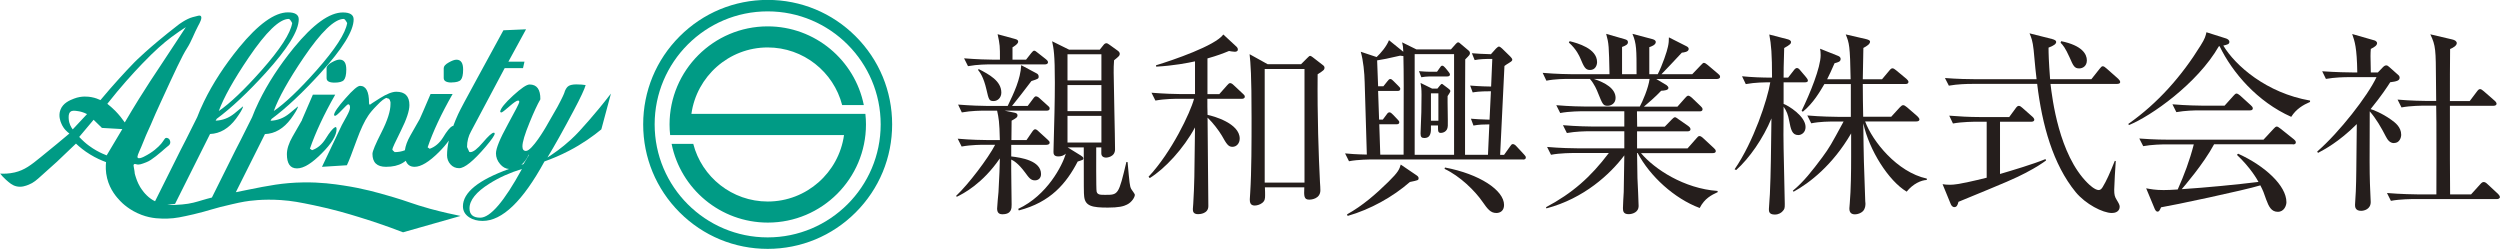
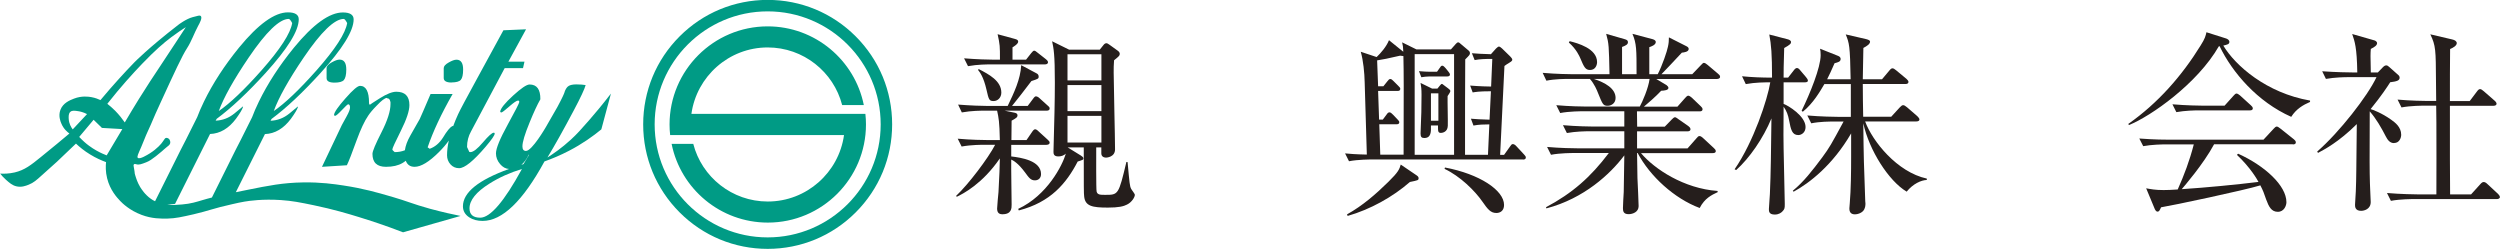
<svg xmlns="http://www.w3.org/2000/svg" id="_レイヤー_2" viewBox="0 0 255.06 25.39">
  <defs>
    <style>.cls-1{fill:#009b85;}.cls-2{fill:#251e1c;}</style>
  </defs>
  <g id="_レイヤー_1-2">
    <g>
      <path class="cls-2" d="m106.79,14.78h-3.62v1.18c1,.12,3.04.42,3.04,1.8,0,.44-.3.64-.62.64-.42,0-.6-.24-1.02-.82-.7-.94-1.18-1.2-1.4-1.3-.02.72.04,3.96.04,4.6,0,.36,0,.98-.94.98-.3,0-.54-.12-.54-.58,0-.28.12-1.44.14-1.68.08-1.42.14-2.88.14-3.44-1.78,2.6-3.74,3.6-4.4,3.92l-.06-.1c1.24-1.16,3.26-3.82,3.98-5.21h-1.08c-.26,0-1.38,0-2.34.18l-.4-.8c1.32.12,2.7.14,3.06.14h1.24c-.04-1.9-.12-2.26-.28-3h-1.24c-.36,0-1.38,0-2.36.18l-.38-.8c1.26.1,2.5.14,3.06.14h2c.64-1.34,1.3-2.7,1.38-4.16l1.54.82c.12.06.24.14.24.34,0,.22-.06.24-.74.46-.5.66-1.7,2.22-1.98,2.54h1.6l.54-.72c.14-.2.22-.26.3-.26.1,0,.24.06.38.2l.82.74c.12.1.2.16.2.3,0,.18-.16.22-.3.22h-4.3l.98.2c.1.02.34.06.34.28,0,.2-.16.3-.6.54l-.02,1.98h1.54l.56-.82c.14-.2.22-.28.32-.28s.2.06.38.24l.9.82c.12.12.2.18.2.3,0,.18-.18.22-.3.22Zm-.18-8.21h-5.49c-.36,0-1.38,0-2.36.18l-.4-.8c1.24.1,2.48.14,3.08.14h.58c0-1.38,0-1.52-.24-2.6l1.76.48c.24.06.34.14.34.28,0,.24-.48.52-.58.58v1.26h1.38l.52-.66c.12-.14.22-.26.3-.26.12,0,.2.08.38.22l.84.66c.1.08.2.18.2.3,0,.18-.18.22-.32.22Zm-5.23,3.74c-.46,0-.5-.12-.74-1.18-.3-1.3-.66-1.74-.86-2l.08-.08c1.04.54,2.3,1.2,2.3,2.4,0,.52-.38.86-.78.86Zm13.63,10.55c-.38.2-.9.32-1.98.32-1.58,0-2.32-.14-2.42-1.14-.04-.34-.04-.84-.04-5h-1.64l1.36.84c.12.08.24.16.24.28,0,.14-.06.16-.58.32-1.16,2.24-2.78,4.16-6.01,4.99l-.06-.16c2.96-1.38,4.5-4.42,4.86-5.63-.22.2-.5.28-.76.28-.5,0-.5-.3-.5-.5,0-.1.02-.66.02-.78.06-2.08.12-4.42.12-6.25,0-2.92-.12-3.46-.28-4.22l1.74.86h3.12l.4-.5c.08-.1.18-.16.28-.16s.2.08.32.16l.86.62c.16.12.18.24.18.3,0,.18-.06.24-.58.66-.04.52-.04.76-.04,1.26,0,1.1.14,6.59.14,7.83,0,.8-.88.84-.9.84-.32,0-.5-.16-.5-.44v-.6h-.52c0,.54-.02,4.28.04,4.5.08.34.38.34.88.34,1.34,0,1.36,0,2.16-3.36l.12.02c.2,2.2.22,2.44.36,2.72.04.1.38.5.38.62,0,.24-.32.76-.78.98Zm-2.64-15.32h-3.46v2.66h3.46v-2.66Zm0,3.14h-3.46v2.66h3.46v-2.66Zm0,3.14h-3.46v2.72h3.46v-2.72Z" />
-       <path class="cls-2" d="m124.4,9.6l.78-.88c.14-.16.22-.24.32-.24s.22.06.36.2l.94.88c.1.08.2.18.2.3,0,.18-.18.22-.3.22h-3.52c0,.26,0,1.4.02,1.64.6.12,3.28.86,3.28,2.42,0,.48-.32.84-.74.84s-.6-.28-1.08-1.14c-.32-.54-.9-1.3-1.46-1.84,0,1.42.08,7.75.08,9.03,0,.78-.88.82-1.04.82-.5,0-.54-.28-.54-.52,0-.04.04-.48.04-.54.12-2.08.12-2.62.18-7.79-1.18,2.18-3.08,4.22-4.62,5.17l-.12-.14c2.34-2.48,4.28-6.57,4.64-7.95h-1.58c-.36,0-1.4,0-2.36.18l-.4-.8c1.26.1,2.48.14,3.08.14h1.36v-3.34c-.74.16-2.14.44-3.96.54l-.02-.14c1.72-.52,6.05-2,6.87-3.14l1.36,1.26c.06.06.12.14.12.28,0,.18-.18.22-.32.22-.2,0-.46-.06-.58-.08-.58.24-1.2.48-2.2.76v3.64h1.22Zm8.33-3.04l.66-.66c.14-.14.2-.2.28-.2.06,0,.12.04.26.14l1.06.82c.1.08.14.16.14.24,0,.22-.08.28-.7.68-.04,4.22.1,8.31.24,11.03.02.26.04.58.04.8,0,.9-.98.96-1.12.96-.56,0-.56-.34-.52-1.26h-4.02c.02.26.02.74.02.82,0,.34-.02.56-.3.78-.24.18-.54.26-.76.26-.48,0-.5-.38-.5-.64,0-.04,0-.1.04-.64.14-2.16.14-5.37.14-7.61,0-4.54-.1-5.57-.2-6.55l1.84,1.02h3.4Zm-3.7.48v11.59h4.06V7.04h-4.06Z" />
      <path class="cls-2" d="m155.39,16.27h-15.42c-.18,0-1.42,0-2.34.18l-.4-.8c.38.04,1.12.1,2.22.12l-.22-7.37c-.02-.96-.14-2.22-.4-3.12l1.62.54c.42-.4,1-1.06,1.26-1.72l1.46,1.18c-.02-.5-.04-.64-.12-.96l1.46.72h3.52l.48-.54c.08-.1.18-.18.26-.18s.18.08.26.16l.76.64c.1.08.18.16.18.3,0,.16-.04.2-.48.64-.02,2.64-.02,5.46-.02,9.73h2.34l.14-3.1c-.54,0-1.12.02-1.62.12l-.26-.7c.76.06.78.06,1.9.1l.14-2.9c-1.24,0-1.6.08-1.86.12l-.26-.7c.98.08,1.9.1,2.14.1l.12-2.82c-.82,0-1.28.02-1.8.12l-.28-.7c.78.06.82.06,1.94.1l.52-.58c.14-.14.24-.2.3-.2.1,0,.22.12.32.2l.82.8c.1.1.22.24.22.34s-.08.18-.32.32c-.22.14-.3.18-.48.32l-.44,9.07h.4l.6-.84c.12-.18.18-.26.3-.26s.26.1.36.22l.78.84c.12.14.18.2.18.3,0,.2-.18.22-.3.22Zm-11.55,2.3c-1.74,1.52-4.04,2.8-6.35,3.46l-.06-.16c1.58-.88,2.94-2.06,4.22-3.32,1.02-1,1.12-1.28,1.26-1.76l1.56,1.06c.18.12.26.2.26.32,0,.22-.04.22-.9.4Zm-.66-12.85s-.28-.04-.34-.04c-1.3.3-1.7.38-2.34.48l.1,2.64h.54l.4-.5c.1-.12.18-.24.3-.24s.22.1.34.22l.48.48c.14.14.2.2.2.3,0,.22-.2.22-.3.22h-1.96l.1,2.92h.38l.36-.48c.12-.18.2-.26.32-.26s.24.12.36.24l.44.46c.14.14.2.22.2.3,0,.22-.2.22-.3.22h-1.74l.1,3.1h2.38c.02-7.31.02-8.13-.02-10.07Zm5.17-.2h-4.02v10.27h4.02V5.51Zm-.72,2.28h-1.8c-.28,0-.56.04-.82.08l-.24-.62c.38.04.92.06,1.1.06h.74l.24-.34c.12-.18.18-.28.3-.28.1,0,.24.14.34.26l.26.32c.1.12.18.24.18.32,0,.18-.18.2-.3.2Zm.06,2c-.02.48.04,2.6.02,3.04-.02.66-.6.72-.7.72-.32,0-.3-.2-.3-.76h-.72c.02.64.02,1.28-.68,1.28-.28,0-.38-.12-.38-.46s.08-1.86.08-2.18c0-.66.02-1.52.02-1.76,0-.64-.04-.86-.1-1.22l1.18.58h.54l.26-.32c.08-.1.14-.16.2-.16s.12.08.24.16l.4.3c.16.12.22.18.22.28s-.24.44-.28.5Zm-.94-.28h-.76v2.8h.76v-2.8Zm5.91,12.21c-.6,0-.9-.42-1.42-1.16-.76-1.1-2.28-2.6-3.86-3.34l.04-.14c3.52.66,6.03,2.32,6.03,3.82,0,.6-.4.82-.78.82Z" />
      <path class="cls-2" d="m175.23,8.06h-6.25l1.04.62c.08.06.2.18.2.28,0,.24-.38.28-.74.3-.56.6-1.38,1.3-1.76,1.62h3.42l.78-.88c.1-.12.22-.24.32-.24s.28.12.36.2l.92.88c.1.1.18.18.18.3,0,.2-.16.22-.3.22h-6.39c0,.24.02,1.34.02,1.56h2.82l.7-.72c.12-.12.24-.24.34-.24s.2.1.38.22l.98.68c.1.08.22.18.22.32,0,.18-.16.22-.3.22h-5.15v1.74h5.15l.9-1.02c.14-.16.2-.24.32-.24.14,0,.26.12.36.2l1.1,1.02c.1.1.2.18.2.32,0,.18-.18.2-.32.2h-7.31c1.38,1.64,4.4,3.62,7.81,3.86l.02.12c-.64.3-1.34.64-1.84,1.62-2.58-.96-5.08-3.24-6.33-5.61h-.06c.02,1.82.04,2.18.04,2.56.02.46.12,2.44.12,2.86,0,.6-.6.82-1.02.82-.54,0-.58-.32-.58-.62,0-.44.06-1.18.08-1.64.02-.66.02-.96.06-3.74-1.44,1.92-4.12,4.4-7.95,5.41l-.04-.12c2.7-1.44,4.54-3.06,6.41-5.53h-3.54c-.2,0-1.44,0-2.36.18l-.4-.8c1.34.12,2.7.14,3.08.14h4.8v-1.74h-3.5c-.52,0-1.46.02-2.36.18l-.4-.8c1.38.12,2.82.14,3.08.14h3.18v-1.56h-4.2c-.18,0-1.42,0-2.34.18l-.4-.8c1.34.12,2.74.14,3.08.14h5.44c.26-.46.88-1.88,1-2.82h-5.69c1.16.38,2.22.98,2.22,1.94,0,.58-.48.8-.8.8-.46,0-.52-.12-1-1.32-.1-.26-.36-.9-.82-1.42h-2.08c-.5,0-1.46,0-2.36.18l-.38-.8c1.36.12,2.78.14,3.06.14h3.76c-.06-2.88-.06-3.1-.34-4.12l1.94.56c.18.06.28.12.28.3,0,.22-.22.34-.6.48v2.78h1.48c0-2.54,0-3.12-.42-4.12l2.04.54c.12.04.34.1.34.3,0,.3-.48.46-.66.52v2.76h.86c.46-.88.96-2.36,1.04-2.8.08-.34.1-.64.1-.96l1.78.9c.12.06.24.14.24.28,0,.3-.48.36-.7.38-.62.66-1.68,1.8-2.08,2.2h3.14l.86-.9c.16-.16.24-.26.32-.26.12,0,.26.1.4.22l1.04.88c.12.1.22.18.22.32,0,.18-.18.22-.3.22Zm-13.01-.92c-.48,0-.62-.32-1-1.22-.06-.14-.38-.9-1.16-1.58l.08-.14c.8.2,2.8.74,2.8,2.14,0,.26-.14.8-.72.8Z" />
      <path class="cls-2" d="m184.15,8.4h-2.18v2.2c.46.16,2.24,1.24,2.24,2.36,0,.56-.42.82-.74.82-.64,0-.76-.56-.94-1.5-.1-.54-.24-.94-.56-1.4-.02,3.08-.02,3.2,0,4.26.02.88.12,5.26.12,5.65,0,.44,0,.54-.26.8-.1.1-.34.3-.76.3-.6,0-.6-.34-.6-.56,0-.24.1-1.3.1-1.52.1-2.12.12-4.68.16-7.73-.84,2.04-2.26,4.08-3.6,5.27l-.16-.08c1.94-2.8,3.36-7.13,3.64-8.87-.52,0-1.52,0-2.5.18l-.38-.8c1,.1,2.04.14,3.06.14,0-2.4-.08-3.36-.28-4.4l1.92.5c.14.04.3.14.3.26,0,.16-.08.28-.7.62-.06,1.7-.06,2.54-.06,3.02h.46l.56-.72c.12-.16.22-.26.34-.26s.22.08.36.26l.56.66c.12.14.2.26.2.38,0,.1-.12.16-.3.16Zm10.37,11.15c-1.84-1.1-3.82-4.22-4.42-6.97.04,3.66.06,4.08.2,7.95,0,.06.02.14.02.22,0,.18,0,.52-.26.8-.2.2-.54.32-.82.32-.56,0-.56-.46-.56-.62,0-.08.04-.4.04-.5.12-1.42.14-3.22.14-4.72v-2.42c-1.88,3.24-4.26,5.07-5.87,5.95l-.08-.1c1.12-.92,1.98-2.04,3-3.4.76-1.04.88-1.26,2.18-3.66h-.94c-.5,0-1.46,0-2.36.18l-.4-.8c1.38.12,2.82.14,3.08.14h1.36v-3.34h-2.7c-.44.74-1.12,1.94-2.2,2.82l-.12-.1c.86-1.76,1.94-4.42,1.94-5.67,0-.28-.02-.48-.06-.66l1.86.74c.14.06.24.16.24.3,0,.28-.24.34-.62.44-.34.78-.52,1.16-.76,1.64h2.4c-.06-3.46-.14-3.68-.5-4.58l2.08.48c.22.06.4.12.4.26,0,.24-.3.44-.68.64-.02.8-.04,2.4-.06,3.2h1.96l.74-.88c.14-.18.24-.24.32-.24.1,0,.22.06.38.2l1.06.88c.1.08.2.22.2.3,0,.16-.12.22-.3.22h-4.36c0,.52.02,2.86.04,3.34h2.86l.88-.96c.14-.14.22-.22.34-.22s.22.08.4.22l1.04.9c.12.12.22.24.22.34,0,.14-.14.2-.32.2h-5.22c.74,2.02,3.26,5.17,6.29,5.83v.14c-.56.02-1.4.38-2.06,1.2Z" />
-       <path class="cls-2" d="m206.76,17.59c-1.28.66-1.84.9-6.95,3-.08.34-.18.54-.42.54-.2,0-.32-.18-.38-.34l-.82-2c.22.04.44.06.78.06.8,0,2.5-.42,3.72-.72v-5.71h-1.08c-.14,0-1.42,0-2.36.18l-.38-.8c.98.08,2.08.14,3.06.14h3.06l.66-.9c.12-.16.2-.24.32-.24s.22.08.36.2l1.02.9c.1.08.2.22.2.32,0,.14-.16.2-.3.2h-3.2v5.33c1.22-.36,3.38-1,4.64-1.52l.06.14c-.38.28-1,.7-2,1.22Zm9.25-9.03h-6.81c.18,1.5.86,7.21,3.78,10.11.16.16.74.72,1.14.72.18,0,.3-.14.4-.3.38-.62.74-1.42,1.24-2.68l.1.02c-.04.46-.16,2.5-.16,2.92,0,.54.06.72.24,1.02.24.4.32.54.32.74,0,.16-.1.62-.8.62-.92,0-2.68-.9-3.7-2.14-2.3-2.82-3.42-6.83-3.92-11.03h-6.65c-.5,0-1.46.02-2.36.18l-.4-.78c1.26.1,2.48.12,3.08.12h6.27c-.1-.82-.12-1.04-.3-2.98-.1-.94-.24-1.28-.42-1.7l2.3.58c.28.08.42.16.42.3,0,.2-.24.38-.78.58,0,.56.02,1.4.16,3.22h4.21l.84-1.06c.14-.18.22-.26.32-.26.12,0,.22.08.38.22l1.2,1.06c.12.12.2.22.2.34s-.14.18-.3.18Zm-3.88-1.58c-.48,0-.6-.24-.98-1.12-.44-.98-.68-1.26-.92-1.5l.06-.16c2.14.44,2.62,1.32,2.62,1.96,0,.58-.42.82-.78.82Z" />
      <path class="cls-2" d="m233.76,11.92c-3.46-1.54-6.01-4.52-7.31-7.21l-.08.02c-2.18,3.8-6.93,7.13-9.17,8.03l-.06-.12c3-2.1,5.45-4.88,7.37-7.99.46-.72.52-1,.6-1.36l2.02.64c.1.04.32.14.32.34,0,.24-.2.28-.62.38,1.22,2.04,4.4,4.84,8.85,5.61v.14c-.7.3-1.42.72-1.92,1.52Zm.16,2.8h-8.03c-1.08,2.02-3.1,4.34-3.3,4.58,2.46-.16,5.57-.46,7.83-.74-.12-.22-.78-1.42-2.2-2.76l.12-.12c2.74,1.24,4.93,3.26,4.93,4.95,0,.32-.22.98-.88.98s-.92-.54-1.18-1.24c-.24-.7-.32-.92-.6-1.46-1.62.5-8.99,2.06-10.13,2.24-.12.26-.18.44-.36.44-.16,0-.26-.2-.32-.36l-.84-2.02c.44.08.9.18,1.78.18.42,0,.82-.02,1.44-.06.66-1.48,1.22-2.96,1.64-4.6h-2.82c-.46,0-1.46.02-2.34.18l-.4-.78c1.58.12,2.72.12,3.06.12h9.61l1.02-1.1c.14-.16.24-.24.34-.24s.22.1.36.2l1.38,1.1c.08.06.2.18.2.3,0,.22-.2.22-.3.22Zm-4.38-3.46h-5.14c-.5,0-1.46.02-2.36.18l-.4-.8c1.38.12,2.82.14,3.08.14h2.24l.9-1c.1-.1.2-.24.32-.24.1,0,.26.12.36.2l1.1,1c.1.1.2.18.2.32,0,.18-.18.2-.3.2Z" />
      <path class="cls-2" d="m244.25,14.6c-.46,0-.68-.38-.84-.68-.46-.9-.98-1.8-1.64-2.56-.02,5.31-.02,5.89.02,7.35,0,.3.08,1.64.08,1.9,0,.74-.68.9-.98.9-.62,0-.62-.44-.62-.62,0-.22.08-1.18.08-1.38.06-1.54.04-1.94.1-6.85-1.84,1.84-3.36,2.62-3.96,2.94l-.08-.14c2.26-1.96,5.15-5.67,6.05-7.59h-2.8c-.5,0-1.46.02-2.36.18l-.38-.78c1.36.1,2.78.12,3.06.12h.52c-.04-2.56-.26-3.16-.52-3.92l2.3.66c.12.04.24.16.24.26,0,.24-.24.4-.64.6-.04.56-.04.6,0,2.4h.72l.5-.52c.14-.14.24-.2.36-.2s.2.08.32.18l.9.8c.1.08.14.18.14.28,0,.3-.32.38-.96.46-.32.5-.88,1.36-2,2.74.2.06,1.12.38,2.12,1.1.36.26,1,.72,1,1.52,0,.3-.18.84-.72.84Zm10.51,5.71h-8.47c-.2,0-1.42,0-2.36.18l-.4-.8c1.4.12,2.9.14,3.08.14h1.96c0-2.04.02-5.29,0-7.33-.02-.96-.02-1.1-.02-1.72h-1.18c-.2,0-1.42,0-2.36.18l-.4-.8c1.34.12,2.72.14,3.08.14h.86c0-.34-.02-1.66-.02-2-.02-3.22-.02-3.64-.58-4.8l2.22.52c.3.06.48.2.48.38,0,.26-.38.48-.68.6-.02.5-.02,4.46-.02,5.31h2.02l.74-.98c.12-.16.2-.24.32-.24.1,0,.22.08.38.22l1.1.96c.12.1.2.22.2.32,0,.14-.16.2-.3.2h-4.46v5.42l.02,3.62h2.14l.94-1.04c.14-.16.24-.22.34-.22s.22.04.38.2l1.1,1.02c.1.1.18.22.18.32,0,.14-.18.2-.3.2Z" />
    </g>
    <g>
      <g>
        <path class="cls-1" d="m78.32,25.39c-3.39,0-6.58-1.32-8.98-3.72s-3.72-5.59-3.72-8.98,1.32-6.58,3.72-8.98,5.59-3.72,8.98-3.72,6.58,1.32,8.98,3.72c2.4,2.4,3.72,5.59,3.72,8.98s-1.32,6.58-3.72,8.98c-2.4,2.4-5.59,3.72-8.98,3.72Zm0-24.23c-6.36,0-11.53,5.17-11.53,11.53s5.17,11.53,11.53,11.53,11.53-5.17,11.53-11.53-5.17-11.53-11.53-11.53Z" />
        <path class="cls-1" d="m70.54,11.62c.53-3.82,3.82-6.78,7.78-6.78,3.65,0,6.73,2.5,7.6,5.88h2.21c-.92-4.58-4.97-8.03-9.81-8.03-5.52,0-10.01,4.49-10.01,10.01,0,.36.02.72.06,1.08h17.74c-.53,3.82-3.82,6.78-7.78,6.78-3.65,0-6.73-2.5-7.6-5.88h-2.21c.92,4.58,4.97,8.03,9.82,8.03,5.52,0,10.01-4.49,10.01-10.01,0-.36-.02-.72-.06-1.08h-17.74Z" />
      </g>
      <g>
        <path class="cls-1" d="m39.83,20.03c-1.26-.37-2.8-.81-4.81-1.11-.92-.14-2.3-.34-4.09-.31-2.09.03-3.64.35-5.54.73-.49.1-.93.19-1.33.27l2.97-5.93c1.03-.04,1.91-.57,2.65-1.56.4-.55.64-.95.72-1.21l-.02-.04c-.39.32-.68.56-.87.72-.57.46-1.2.7-1.91.73l.11-.19c1.5-1.11,3.16-2.67,4.99-4.68,2.25-2.48,3.38-4.3,3.38-5.47,0-.47-.37-.71-1.1-.71-1.36,0-3.03,1.2-4.99,3.59-1.49,1.83-2.68,3.66-3.58,5.51-.29.6-.52,1.13-.69,1.59l-.32.64c-.65,1.31-1.11,2.22-1.37,2.71l-2.41,4.84c-.34.09-.66.17-.98.27-.57.17-1.18.37-2.07.44-.45.04-.97.08-1.51.02l.8-.08,3.57-7.13c1.03-.04,1.91-.57,2.65-1.56.4-.55.64-.95.72-1.21l-.02-.04c-.39.32-.68.56-.87.72-.57.46-1.2.7-1.91.73l.11-.19c1.5-1.11,3.16-2.67,4.99-4.68,2.25-2.48,3.38-4.3,3.38-5.47,0-.47-.37-.71-1.1-.71-1.36,0-3.03,1.2-4.99,3.59-1.49,1.83-2.68,3.66-3.58,5.51-.29.6-.52,1.13-.69,1.59l-.32.64c-.65,1.31-1.11,2.22-1.37,2.71l-2.61,5.23c-.15-.07-.29-.15-.43-.25-.61-.43-.97-1.01-1.09-1.2-.28-.47-.4-.86-.51-1.22-.09-.3,0-.09-.13-.76-.03-.13-.06-.28.01-.34.07-.06.19-.01.25,0,.27.08.52-.02.99-.2.36-.14.59-.32.99-.62,0,0,.21-.17.61-.5.16-.13.3-.28.46-.4.21-.17.35-.25.39-.42.03-.12,0-.22-.01-.25-.02-.05-.05-.18-.18-.25-.02-.01-.15-.09-.27-.04-.05.02-.07.05-.12.12-.12.17-.18.25-.19.27-.1.17-.58.72-1.28,1.16-.29.18-1.06.66-1.25.47-.11-.11.04-.39.36-1.13.22-.5.4-1.02.63-1.51.61-1.31.44-1.06,1.29-2.9,1.49-3.25,2.24-4.87,2.74-5.64.46-.71.73-1.53,1.13-2.27.15-.27.46-.83.28-1.01-.06-.06-.17-.06-.25-.04,0,0-.53.13-.59.15-.65.17-1.45.77-1.48.8-3.05,2.36-4.45,3.8-4.45,3.8-.96.99-2.15,2.28-3.47,3.86-.21-.1-.53-.23-.92-.3-.27-.05-.98-.16-1.78.15-.41.16-1.13.44-1.39,1.16-.22.59,0,1.16.09,1.36.23.58.65.91.83,1.04-.69.58-1.68,1.41-2.91,2.4-1.02.83-1.66,1.33-2.67,1.57-.6.14-1.13.14-1.48.12.13.17.32.39.59.63.35.31.64.57,1.07.67.51.12.95-.05,1.25-.17.5-.2.79-.46,1.33-.95.8-.73,1.55-1.39,1.55-1.39.43-.41,1.3-1.24,1.94-1.85.36.34.84.74,1.45,1.11.6.37,1.16.61,1.62.78-.04.38-.06.97.11,1.65.3,1.21,1,1.96,1.33,2.31.21.22.95.96,2.18,1.42,1.06.4,1.96.39,2.65.38.82-.02,1.44-.16,2.67-.44,1.58-.37,2-.6,3.89-1.02.6-.14.9-.2,1.29-.27.52-.09,1.87-.28,3.72-.16,1.16.08,1.96.24,3.36.53,2.01.42,3.51.87,4.58,1.2,1.2.37,2.74.87,4.52,1.56,1.96-.56,3.92-1.11,5.87-1.67-.72-.14-1.81-.38-3.11-.73-1.84-.51-2.22-.74-4.03-1.27Zm-8.86-14.14c1.79-2.64,3.16-3.96,4.1-3.96.08,0,.2.14.35.42-.17,1.05-1.21,2.66-3.14,4.84-1.75,1.97-3.2,3.35-4.35,4.14.5-1.37,1.51-3.18,3.04-5.44Zm-5.61,0c1.79-2.64,3.16-3.96,4.1-3.96.08,0,.2.14.35.42-.17,1.05-1.21,2.66-3.14,4.84-1.75,1.97-3.2,3.35-4.35,4.14.5-1.37,1.51-3.18,3.04-5.44ZM7.42,13.2c-.17-.22-.38-.59-.41-1.07-.01-.23-.03-.55.17-.72.18-.16.44-.12.78-.07.22.03.55.11.92.3-.49.52-.97,1.04-1.46,1.56Zm3.46,2.65c-.11-.04-.26-.1-.43-.18-.33-.15-.83-.4-1.38-.81-.29-.21-.63-.51-.99-.89.49-.58.98-1.16,1.47-1.75.28.28.56.56.85.83.69.04,1.39.08,2.08.12-.53.89-1.06,1.78-1.59,2.67Zm.87-4.55c-.28-.28-.55-.51-.8-.71,1.37-1.74,2.61-3.1,3.56-4.09,1.31-1.36,2.15-2.09,2.96-2.7.6-.45,1.12-.8,1.49-1.03-.23.36-.58.89-1.01,1.54-1.47,2.25-2.02,3.05-2.64,4-.64.98-1.53,2.39-2.58,4.18-.25-.36-.57-.77-.98-1.19Z" />
-         <path class="cls-1" d="m30.82,12.24l-.97,1.69c-.39.68-.58,1.28-.58,1.8,0,.97.34,1.45,1.03,1.45s1.5-.51,2.51-1.52c1.02-1.01,1.53-1.85,1.53-2.5,0-.09-.02-.15-.06-.19h-.09c-.24.13-.56.52-.97,1.19-.37.59-.83.97-1.38,1.16l-.22-.15c.56-1.63,1.42-3.47,2.58-5.51h-2.28c-.63,1.47-1,2.33-1.12,2.59Z" />
        <path class="cls-1" d="m35.08,8.17c.16-.18.25-.54.25-1.08,0-.68-.23-1.01-.69-1.01-.2,0-.47.1-.81.29-.34.19-.51.39-.51.59v1.01c0,.31.27.46.81.46.48,0,.79-.09.96-.26Z" />
        <path class="cls-1" d="m35.23,10.05c-.74.84-1.13,1.4-1.15,1.67l.02.06s.07.03.08.04c.1,0,.33-.2.7-.59.37-.39.58-.59.64-.59.13,0,.19.11.19.33,0,.18-.11.47-.33.87-.22.4-.39.7-.5.91l-2.03,4.27,2.54-.16c.19-.39.53-1.25,1-2.56.41-1.12.8-1.95,1.17-2.49.19-.29.48-.64.88-1.04.48-.51.82-.77,1.03-.78l.04.04c.18,0,.28.12.31.35l.02-.02v.27c0,.71-.31,1.67-.92,2.87-.61,1.2-.92,1.93-.92,2.2,0,.88.46,1.32,1.38,1.32.69,0,1.25-.13,1.69-.39.1-.06.21-.13.33-.23.15.41.45.62.9.62.65,0,1.48-.5,2.48-1.5.43-.43.76-.82,1.01-1.18-.12.54-.18,1.04-.18,1.51,0,.35.12.66.35.92.23.26.53.39.88.39.56,0,1.46-.73,2.7-2.18.62-.73.93-1.18.93-1.34,0-.07-.03-.1-.1-.1-.17,0-.54.33-1.1.99-.56.66-.99.99-1.28.99-.02,0-.05,0-.11-.02l-.23-.5c0-.59.14-1.12.41-1.6l3.43-6.45h1.87l.15-.66h-1.64l1.8-3.3-2.31.1-2.53,4.64c-1.22,2.23-1.92,3.54-2.09,3.92-.19.42-.36.82-.5,1.21,0,0,0,0,0,0h-.09c-.24.13-.56.52-.95,1.17-.37.58-.82.96-1.36,1.15l-.21-.15c.55-1.62,1.4-3.43,2.55-5.44h-2.25c-.62,1.45-.99,2.31-1.11,2.56l-.95,1.67c-.32.56-.5,1.06-.56,1.51-.33.13-.68.19-1.04.19-.16-.12-.24-.22-.24-.28,0-.11.29-.74.87-1.9.58-1.16.87-2.03.87-2.62,0-.91-.45-1.36-1.34-1.36-.41,0-.97.22-1.67.66-.7.44-1.03.66-1.01.66-.07,0-.1-.07-.1-.2,0-1.14-.31-1.72-.92-1.72-.24,0-.74.42-1.48,1.27Z" />
        <path class="cls-1" d="m60.1,12.27c-.78.89-1.21,1.38-1.85,1.97-.94.86-1.8,1.45-2.4,1.83.73-1.2,1.62-2.79,2.67-4.77.72-1.35,1.12-2.22,1.23-2.62-.22-.04-.55-.07-.96-.07s-.72.08-.88.24c-.04.04-.11.12-.17.22-.1.16-.13.29-.14.33-.05.16-.21.54-.73,1.51-.28.48-.69,1.21-1.2,2.09,0,0-1.39,2.4-2.01,2.4-.24,0-.36-.16-.36-.47,0-.43.24-1.24.73-2.43.43-1.06.8-1.85,1.1-2.37.01-1-.35-1.51-1.1-1.51-.3,0-.86.38-1.68,1.13-.82.75-1.26,1.29-1.32,1.63l.04.07.06.03c.09,0,.36-.2.82-.61.46-.4.76-.61.9-.61.09,0,.13.05.13.15s-.4.88-1.19,2.32c-.79,1.44-1.19,2.41-1.19,2.92,0,.39.14.76.42,1.09.26.31.57.48.91.5-3.13,1.13-4.7,2.4-4.7,3.81,0,.47.22.85.65,1.13.37.24.82.36,1.36.36,2,0,4.1-2.02,6.31-6.07.76-.27,1.61-.62,2.51-1.09,1.35-.7,2.44-1.48,3.29-2.18.33-1.22.65-2.43.98-3.65-.88,1.14-1.65,2.06-2.22,2.71Zm-11.1,9.94c-.73,0-1.1-.32-1.1-.95,0-.83.68-1.68,2.04-2.53.98-.62,2.09-1.12,3.31-1.49-1.81,3.32-3.23,4.97-4.26,4.97Zm4.41-5.47c-.08.02-.15.05-.22.07.29-.24.55-.59.76-1.04l.02.04-.56.93Z" />
        <path class="cls-1" d="m46.07,8.41c.47,0,.79-.09.94-.26.16-.18.24-.53.24-1.06,0-.67-.23-1-.68-1-.2,0-.47.1-.8.29-.34.19-.5.38-.5.58v1c0,.3.27.46.8.46Z" />
      </g>
    </g>
  </g>
</svg>